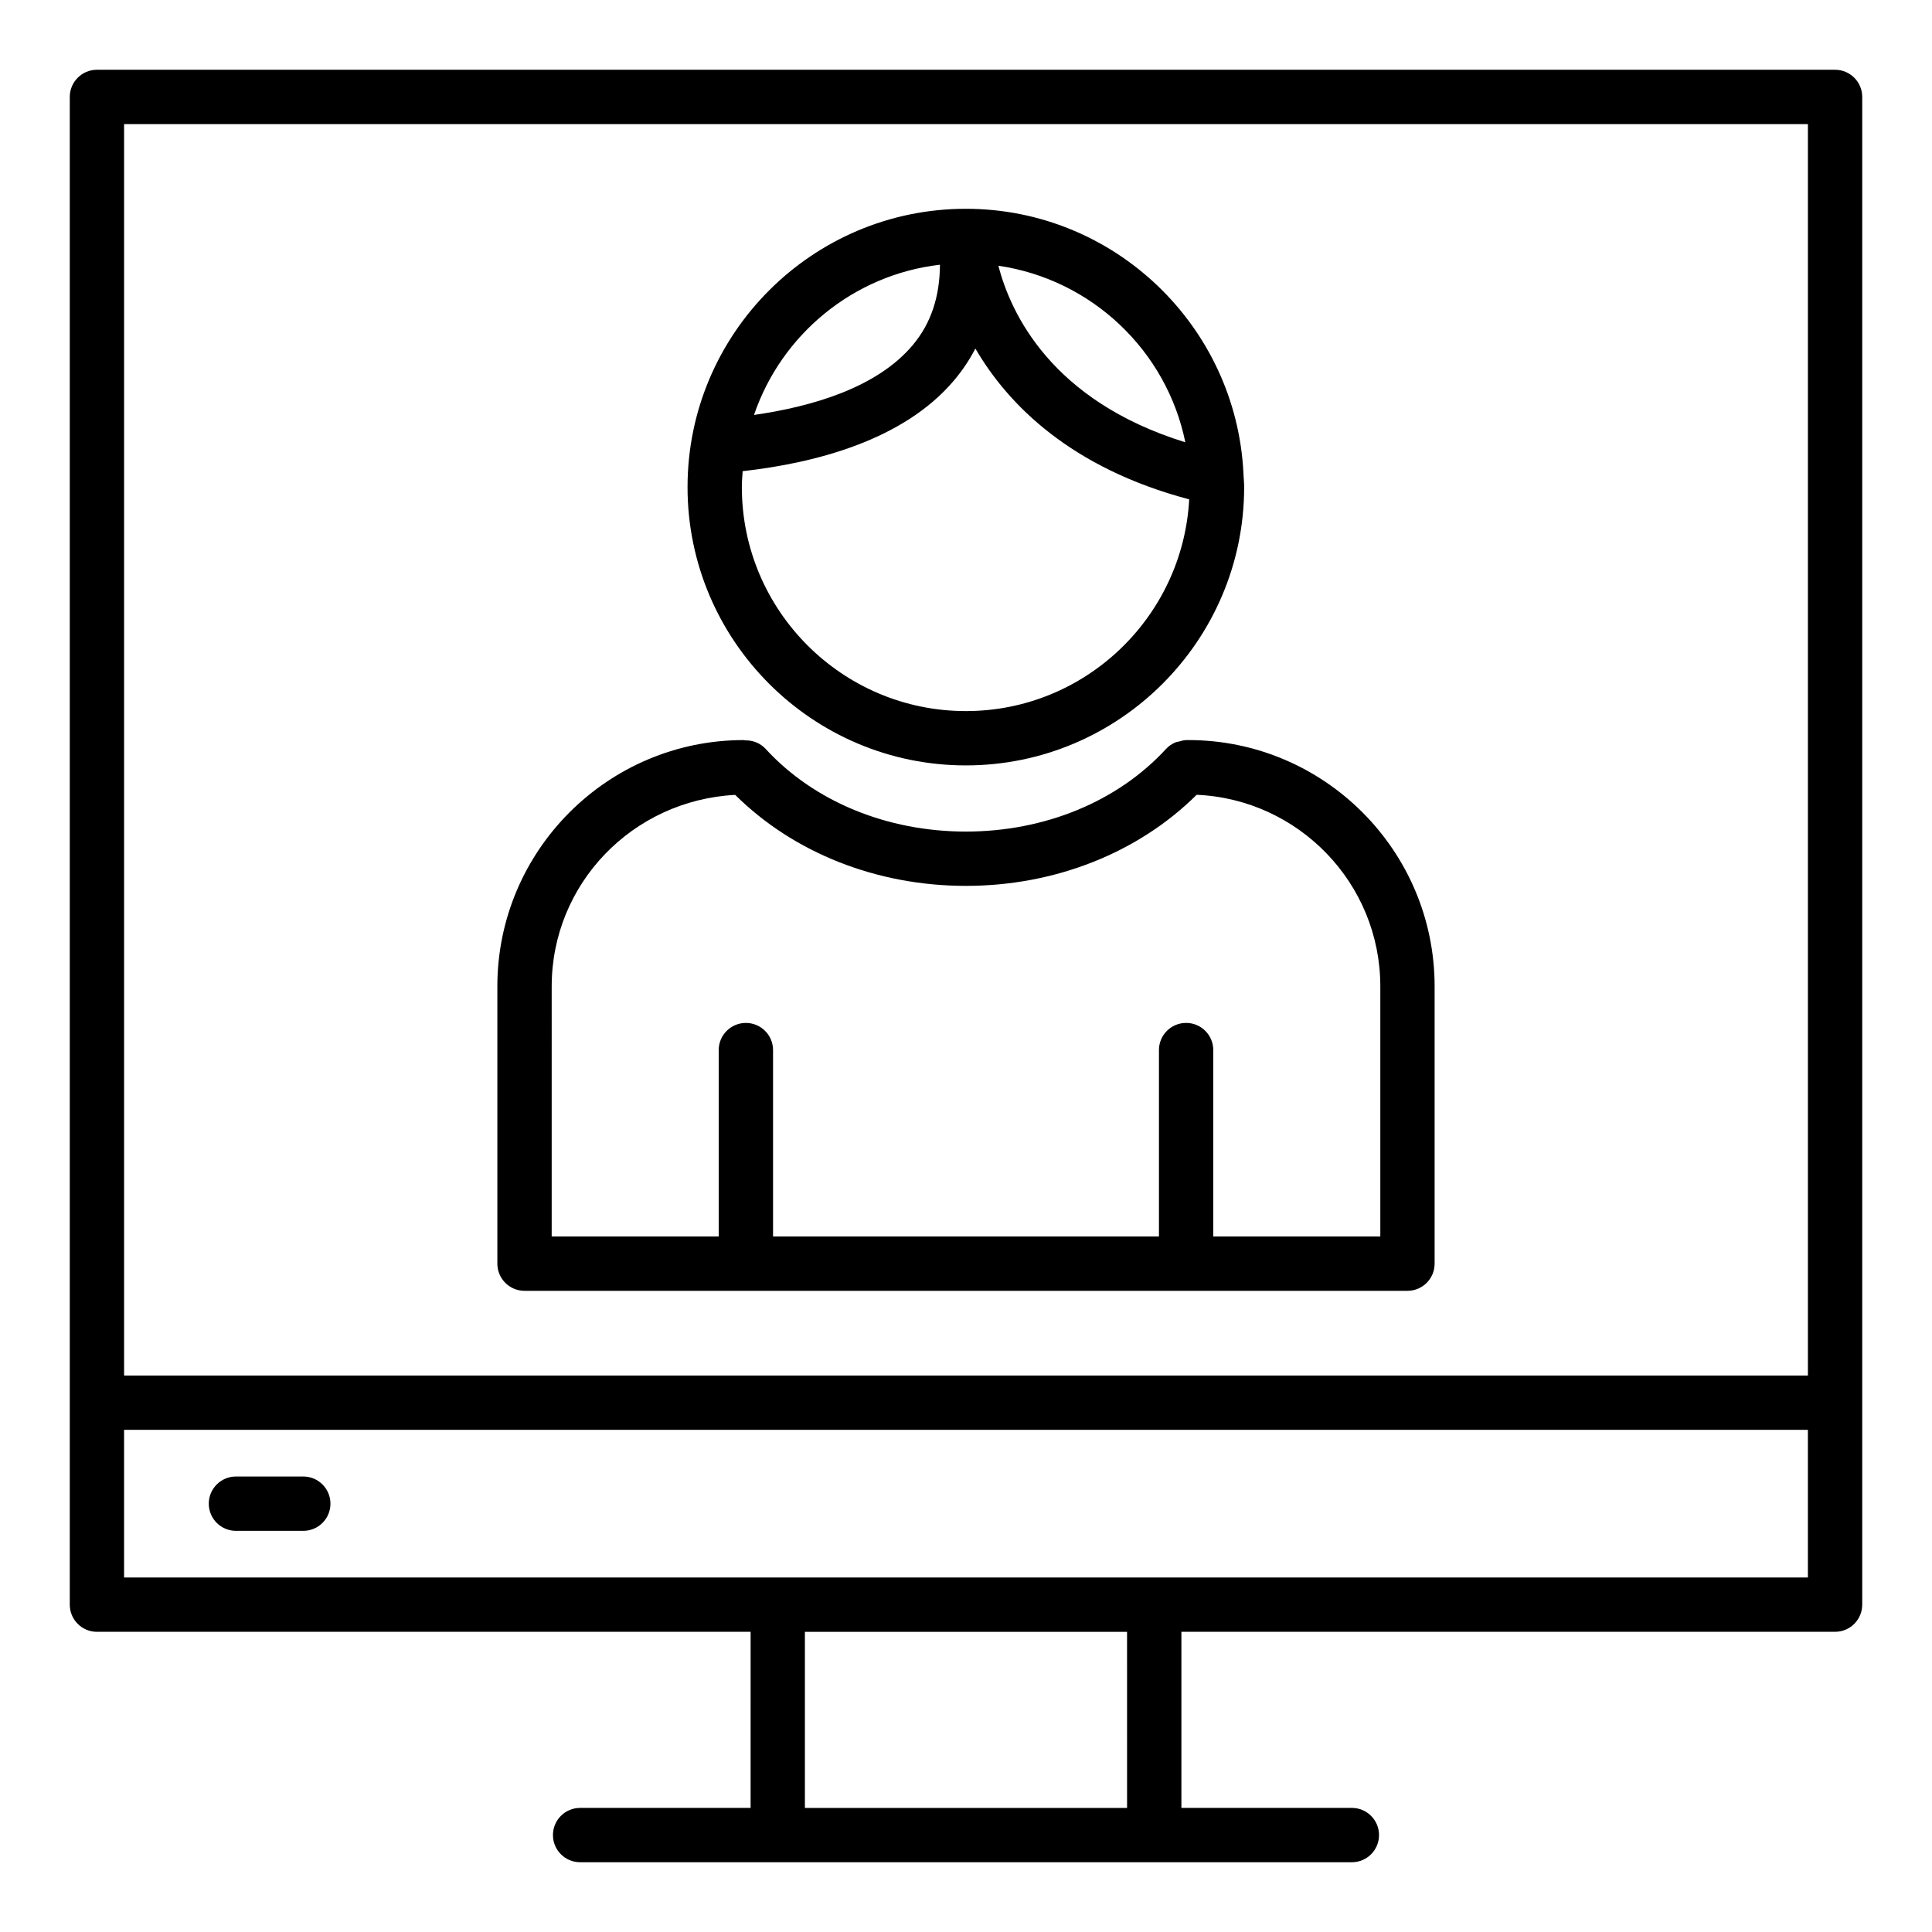
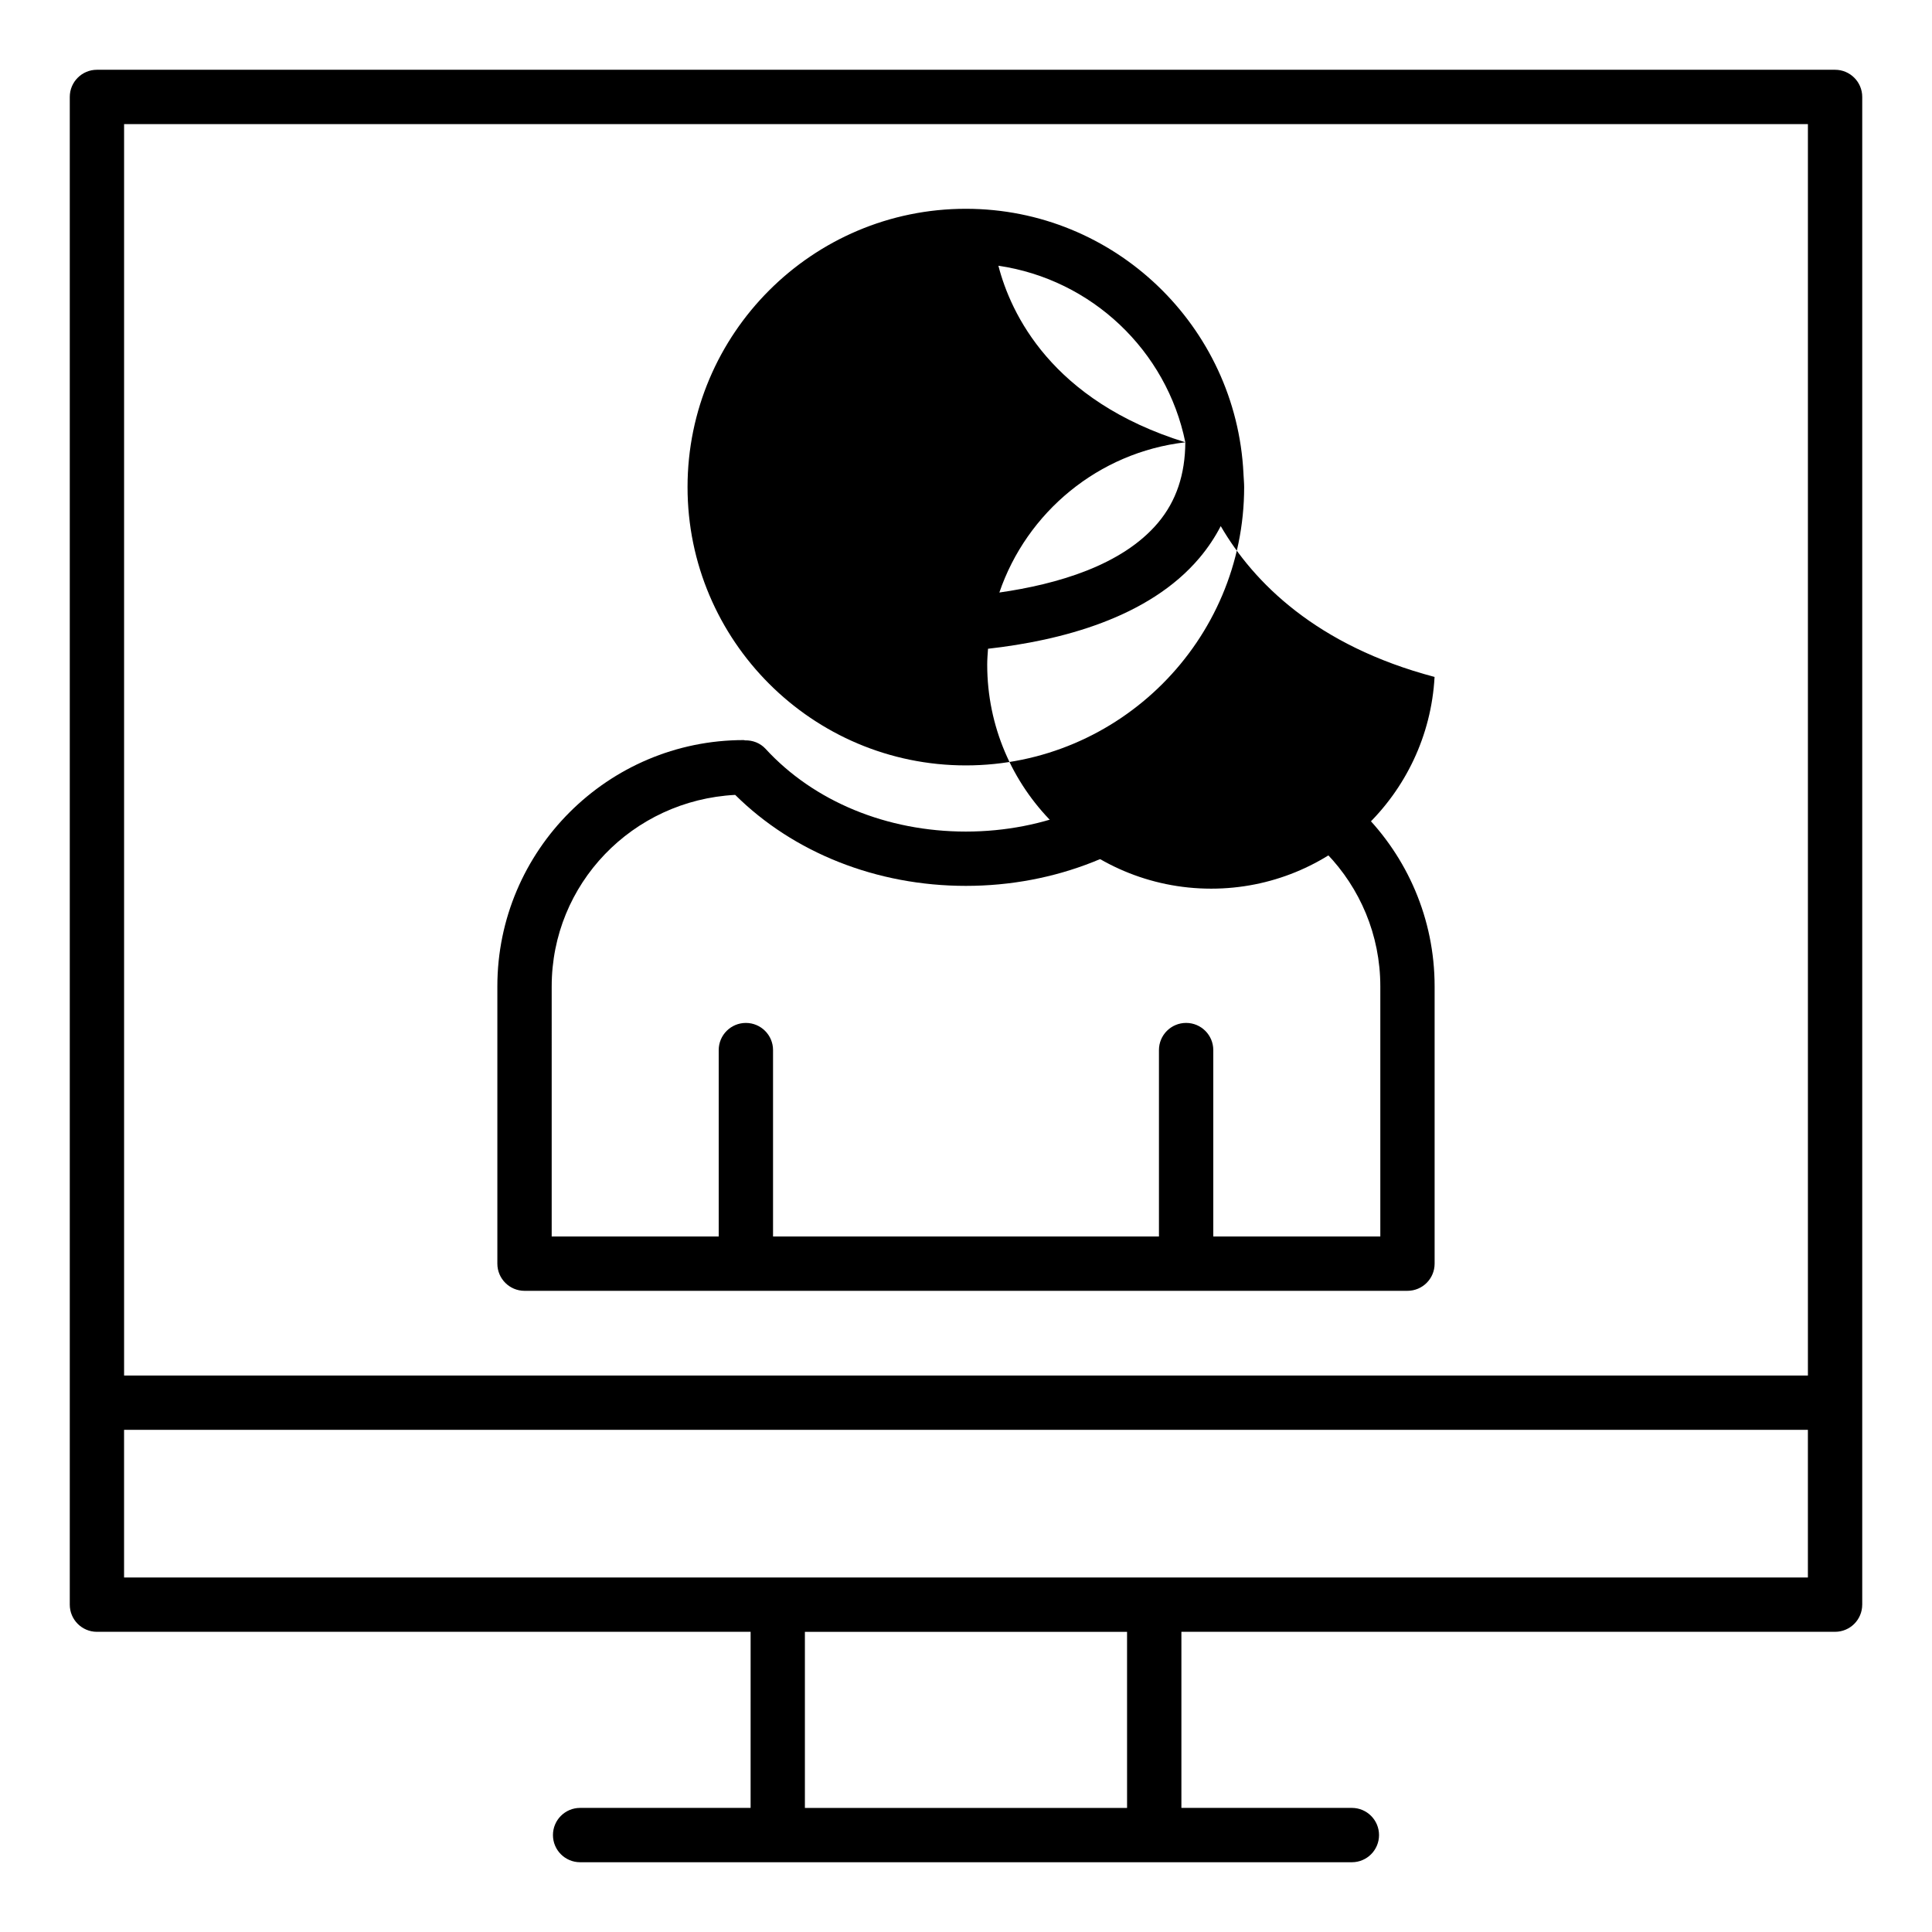
<svg xmlns="http://www.w3.org/2000/svg" fill="#000000" width="800px" height="800px" version="1.1" viewBox="144 144 512 512">
  <g>
    <path d="m637.51 569.25v-399.56c0-3.977-3.223-7.199-7.199-7.199h-460.62c-3.977 0-7.199 3.219-7.199 7.199v399.56c0 3.977 3.223 7.199 7.199 7.199h173.23l-0.004 46.664h-45.18c-3.977 0-7.199 3.219-7.199 7.199 0 3.977 3.223 7.199 7.199 7.199h204.52c3.977 0 7.199-3.219 7.199-7.199 0-3.977-3.223-7.199-7.199-7.199h-45.176v-46.668h173.23c3.973 0 7.195-3.219 7.195-7.199zm-14.395-392.36v331.64h-446.23v-331.64zm-180.43 446.23h-85.379v-46.668h85.375zm7.195-61.062h-273v-39.137h446.23v39.137z" />
-     <path d="m224.37 535.29h-17.84c-3.977 0-7.199 3.219-7.199 7.199 0 3.977 3.223 7.199 7.199 7.199h17.844c3.977 0 7.199-3.219 7.199-7.199-0.004-3.981-3.227-7.199-7.203-7.199z" />
    <path d="m283.01 486.08h233.98c3.977 0 7.199-3.219 7.199-7.199v-73.484c0-35.992-29.285-65.273-65.281-65.273h-0.578c-0.059 0-0.102 0.031-0.156 0.031-0.586 0.012-1.145 0.195-1.715 0.352-0.312 0.09-0.66 0.098-0.953 0.23-0.91 0.391-1.766 0.945-2.481 1.723-12.781 13.922-32.121 21.914-53.066 21.914-20.941 0-40.285-7.992-53.066-21.914-1.453-1.582-3.445-2.297-5.438-2.258-0.129-0.008-0.242-0.074-0.371-0.074-35.996 0-65.281 29.281-65.281 65.273v73.484c0.004 3.977 3.227 7.195 7.203 7.195zm7.195-80.684c0-27.141 21.379-49.316 48.629-50.742 15.441 15.316 37.457 24.113 61.133 24.113 23.691 0 45.719-8.805 61.156-24.137 27.027 1.172 48.676 23.457 48.676 50.766v66.285h-44.266v-49.398c0-3.977-3.223-7.199-7.199-7.199-3.977 0-7.199 3.219-7.199 7.199v49.398l-102.27 0.004v-49.398c0-3.977-3.223-7.199-7.199-7.199-3.977 0-7.199 3.219-7.199 7.199v49.398h-44.262z" />
-     <path d="m399.96 346.84c40.668 0 73.754-33.09 73.754-73.758 0-1.086-0.117-2.141-0.164-3.219-0.02-0.137 0.004-0.281-0.02-0.414-1.914-38.977-34.129-70.117-73.57-70.117-40.668 0-73.754 33.082-73.754 73.75-0.004 40.664 33.086 73.758 73.754 73.758zm58.164-85.629c-35.512-10.977-46.301-34.219-49.539-46.789 24.738 3.625 44.59 22.5 49.539 46.789zm-65.023-47.059c-0.055 8.453-2.348 15.531-7.254 21.352-9.484 11.246-26.613 16.254-42.031 18.461 7.269-21.285 26.273-37.148 49.285-39.812zm-52.289 54.715c19.223-2.156 42.621-8.168 56.039-24.082 2.219-2.637 4.098-5.445 5.633-8.422 8.688 14.938 25.387 31.703 56.668 39.973-1.707 31.215-27.562 56.109-59.195 56.109-32.73 0-59.359-26.633-59.359-59.363 0-1.426 0.117-2.82 0.215-4.215z" />
+     <path d="m399.96 346.84c40.668 0 73.754-33.09 73.754-73.758 0-1.086-0.117-2.141-0.164-3.219-0.02-0.137 0.004-0.281-0.02-0.414-1.914-38.977-34.129-70.117-73.57-70.117-40.668 0-73.754 33.082-73.754 73.75-0.004 40.664 33.086 73.758 73.754 73.758zm58.164-85.629c-35.512-10.977-46.301-34.219-49.539-46.789 24.738 3.625 44.59 22.5 49.539 46.789zc-0.055 8.453-2.348 15.531-7.254 21.352-9.484 11.246-26.613 16.254-42.031 18.461 7.269-21.285 26.273-37.148 49.285-39.812zm-52.289 54.715c19.223-2.156 42.621-8.168 56.039-24.082 2.219-2.637 4.098-5.445 5.633-8.422 8.688 14.938 25.387 31.703 56.668 39.973-1.707 31.215-27.562 56.109-59.195 56.109-32.73 0-59.359-26.633-59.359-59.363 0-1.426 0.117-2.82 0.215-4.215z" />
  </g>
</svg>